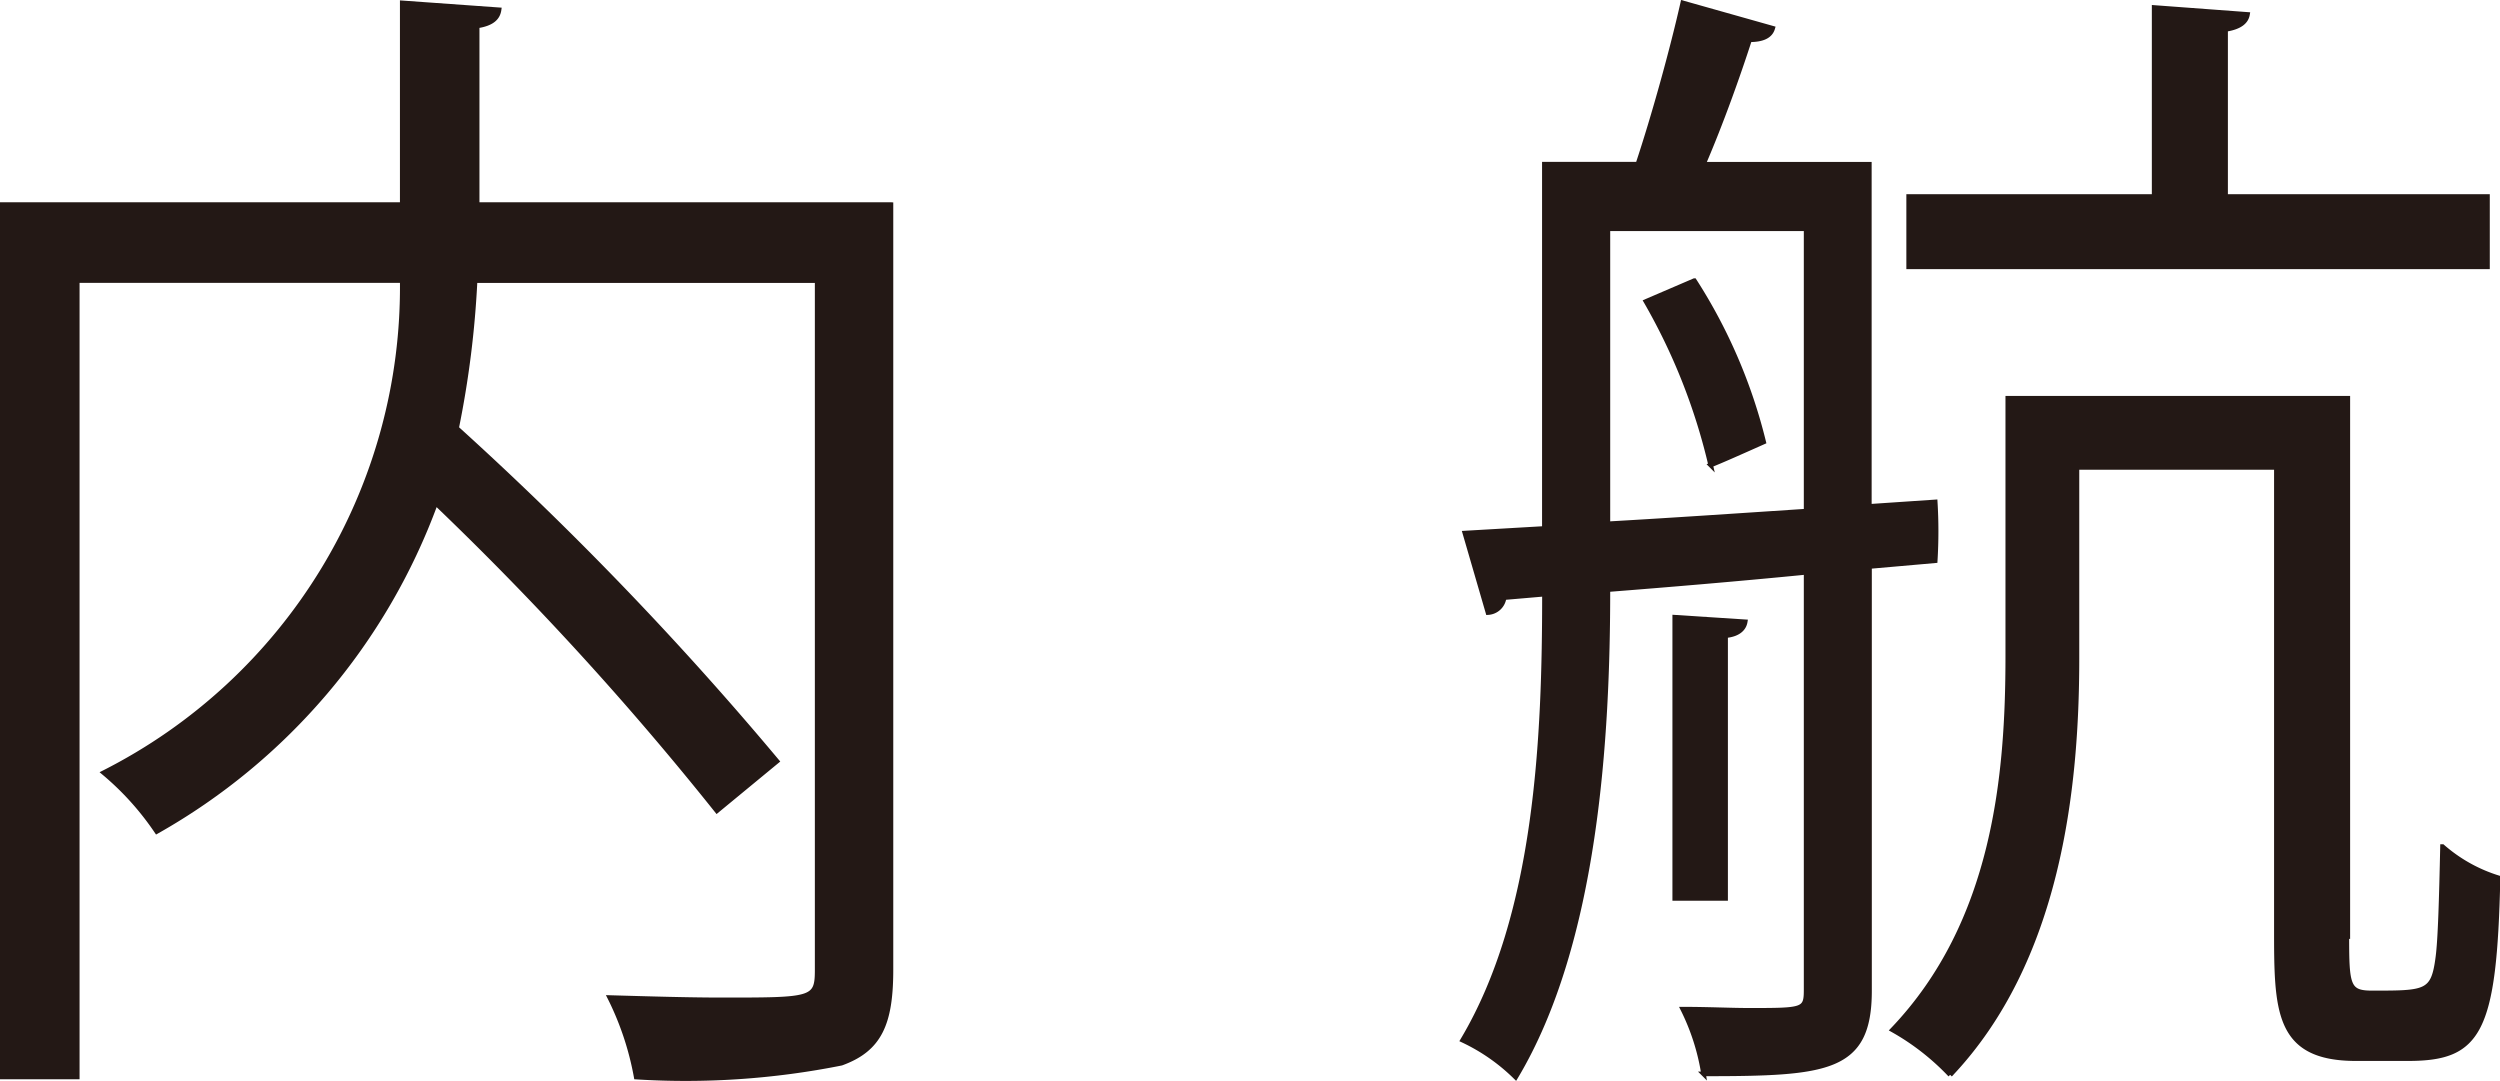
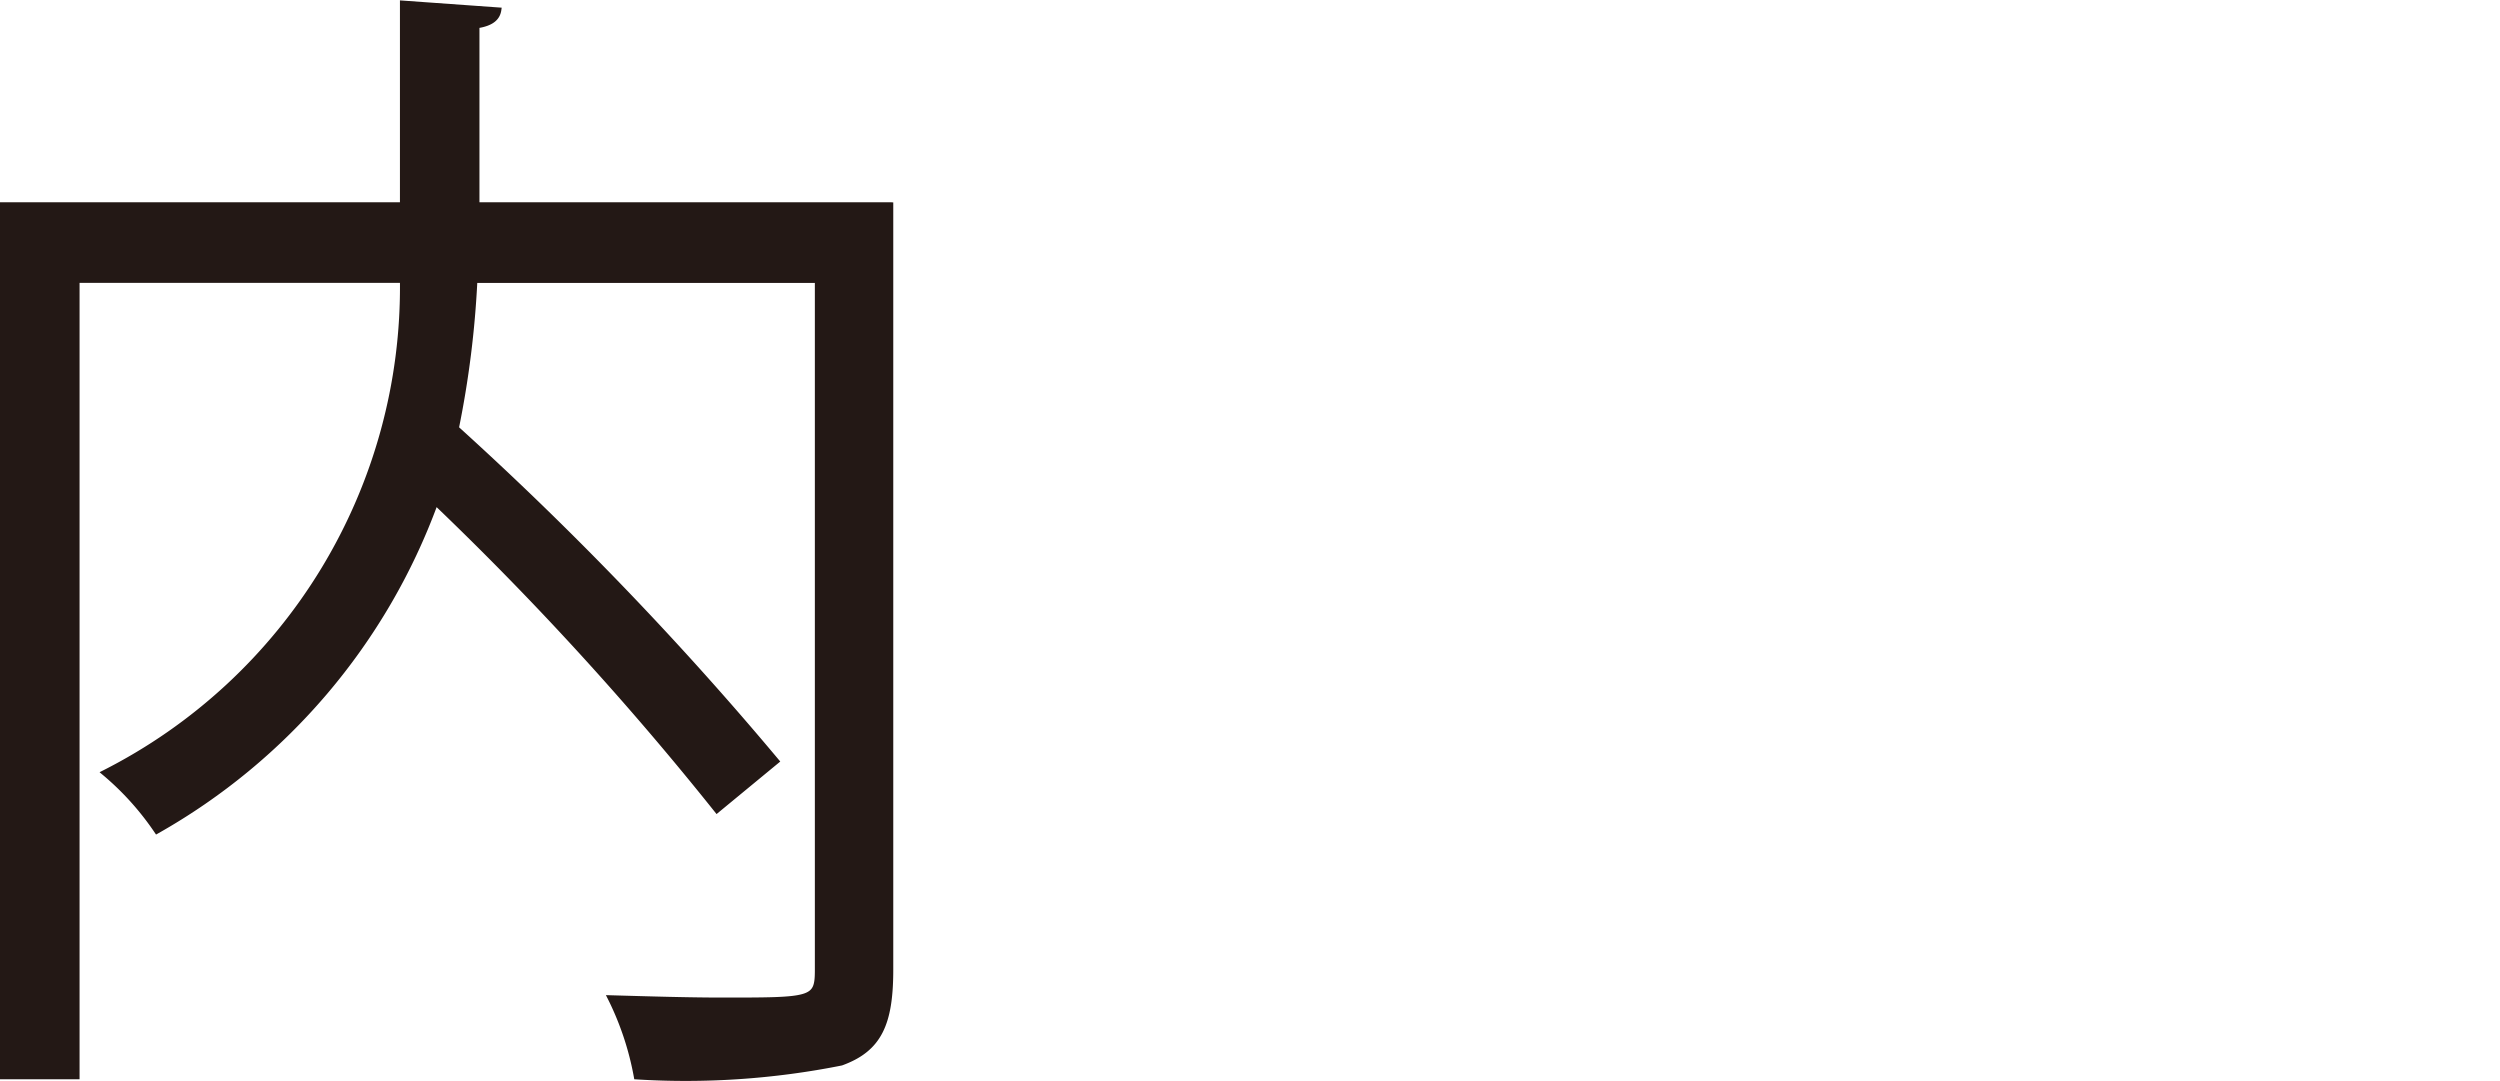
<svg xmlns="http://www.w3.org/2000/svg" width="54.077" height="23.382" viewBox="0 0 54.077 23.382">
  <g fill="#231815" stroke="#231815" stroke-miterlimit="10" stroke-width=".1">
    <path data-name="パス 16758" d="M19.272 4.425v16.554c0 1.172-.249 1.72-1.072 2.019a17.171 17.171 0 0 1-4.438.3 6.35 6.35 0 0 0-.573-1.72c.873.025 1.72.05 2.418.05 1.97 0 2.069 0 2.069-.648V6.07h-7.4a21.054 21.054 0 0 1-.4 3.191 72.343 72.343 0 0 1 6.931 7.205l-1.3 1.072a67.37 67.37 0 0 0-6.083-6.657 13.476 13.476 0 0 1-6.033 7.105 6.09 6.09 0 0 0-1.147-1.272A11.768 11.768 0 0 0 8.701 6.068h-7.03v17.227H.05V4.425h8.651V.062l2.094.15c-.025.175-.15.3-.474.349v3.864h8.95z" />
-     <path data-name="パス 16759" d="M41.86 10.857a10.487 10.487 0 0 1 0 1.272l-1.421.125v9.175c0 1.72-.9 1.8-3.59 1.8a4.8 4.8 0 0 0-.449-1.4c.549 0 1.047.025 1.421.025 1.2 0 1.247 0 1.247-.449V12.38c-1.521.15-3.017.274-4.288.374 0 3.166-.249 7.629-1.995 10.546a4.116 4.116 0 0 0-1.147-.8c1.621-2.718 1.77-6.582 1.77-9.648l-.873.075a.372.372 0 0 1-.349.324l-.5-1.72 1.72-.1V3.552h2.022c.349-1.047.748-2.493.972-3.49l1.945.549c-.05.174-.224.249-.5.249-.249.773-.623 1.82-1 2.693h3.59v7.4zm-7.08-5.909v6.382c1.321-.075 2.792-.175 4.288-.274V4.948zm1.87 1.122a11.515 11.515 0 0 1 1.5 3.49c-.673.3-.9.4-1.147.5a13.019 13.019 0 0 0-1.4-3.54zm1.1 7.38c-.025.15-.15.274-.424.3v5.684h-1.1v-6.083zm13.014 6.806c0 1.072.025 1.222.549 1.222 1.172 0 1.321 0 1.421-.773.05-.374.075-1.247.1-2.393a3.315 3.315 0 0 0 1.2.673c-.075 3.341-.4 3.914-1.945 3.914H50.96c-1.72 0-1.72-1.047-1.72-2.817V10.11h-4.314v4.139c0 2.817-.4 6.532-2.742 9a5.249 5.249 0 0 0-1.247-.972c2.219-2.319 2.493-5.51 2.493-8.078V8.614h7.355v11.643zM53.806 4.25v1.521h-12.52V4.25h5.31V.162l2.019.15c-.025.15-.15.274-.474.324v3.615z" />
  </g>
</svg>